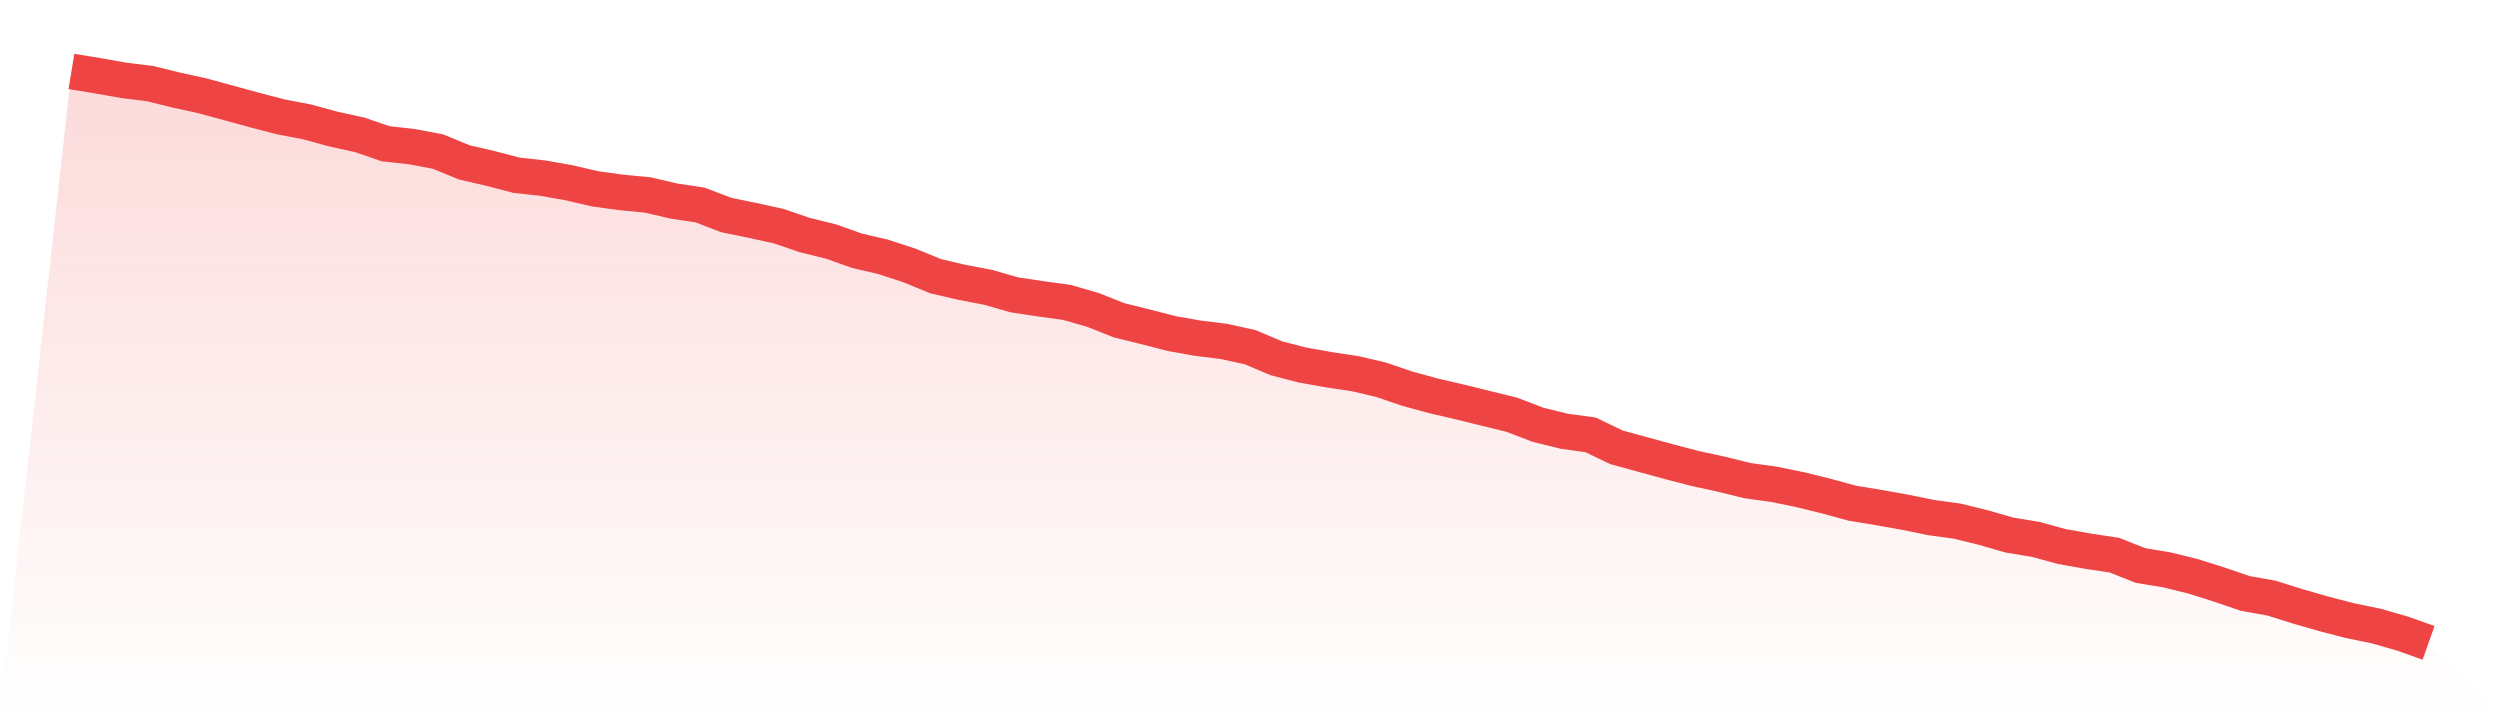
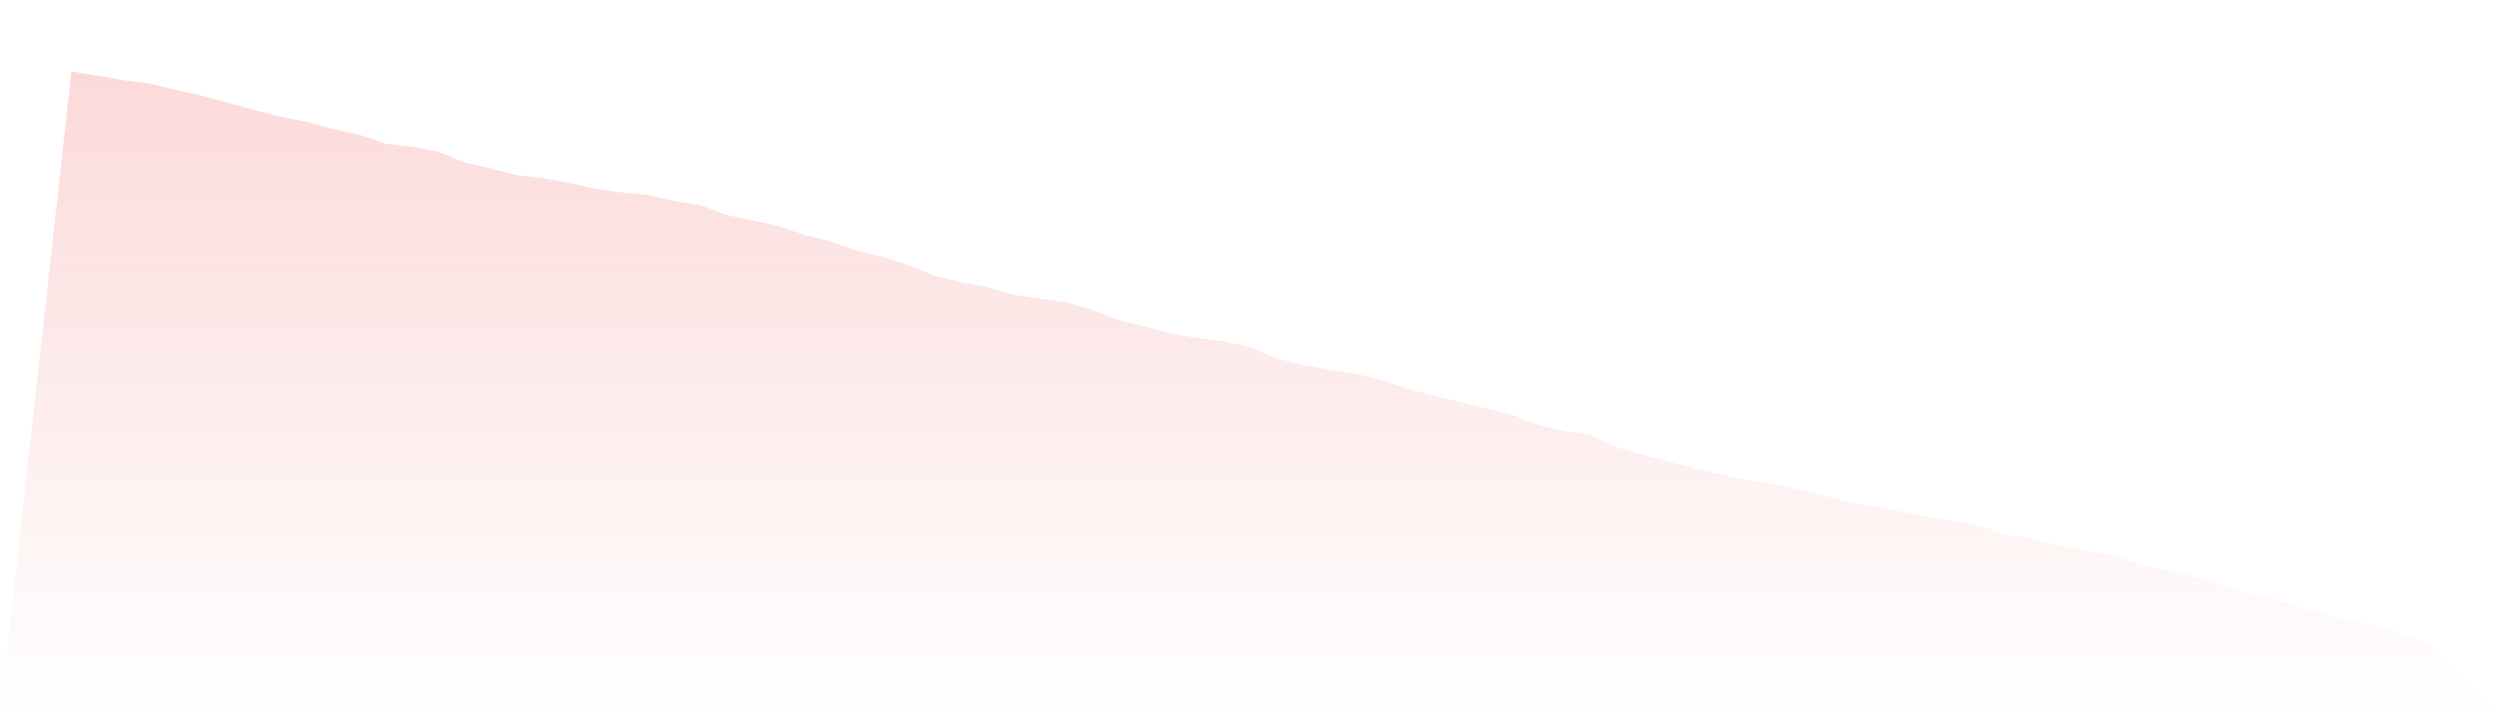
<svg xmlns="http://www.w3.org/2000/svg" viewBox="0 0 140 40">
  <defs>
    <linearGradient id="gradient" x1="0" x2="0" y1="0" y2="1">
      <stop offset="0%" stop-color="#ef4444" stop-opacity="0.2" />
      <stop offset="100%" stop-color="#ef4444" stop-opacity="0" />
    </linearGradient>
  </defs>
  <path d="M4,4 L4,4 L5.467,4.241 L6.933,4.501 L8.4,4.682 L9.867,5.043 L11.333,5.363 L12.8,5.764 L14.267,6.165 L15.733,6.546 L17.2,6.827 L18.667,7.228 L20.133,7.549 L21.6,8.05 L23.067,8.211 L24.533,8.491 L26,9.093 L27.467,9.434 L28.933,9.815 L30.4,9.975 L31.867,10.236 L33.333,10.576 L34.8,10.777 L36.267,10.917 L37.733,11.258 L39.2,11.479 L40.667,12.04 L42.133,12.341 L43.6,12.662 L45.067,13.163 L46.533,13.524 L48,14.045 L49.467,14.386 L50.933,14.867 L52.4,15.469 L53.867,15.81 L55.333,16.09 L56.8,16.511 L58.267,16.732 L59.733,16.932 L61.2,17.353 L62.667,17.935 L64.133,18.296 L65.6,18.677 L67.067,18.937 L68.533,19.118 L70,19.439 L71.467,20.06 L72.933,20.441 L74.4,20.702 L75.867,20.922 L77.333,21.263 L78.8,21.764 L80.267,22.165 L81.733,22.506 L83.2,22.867 L84.667,23.228 L86.133,23.789 L87.6,24.15 L89.067,24.351 L90.533,25.053 L92,25.454 L93.467,25.855 L94.933,26.236 L96.4,26.556 L97.867,26.917 L99.333,27.118 L100.8,27.419 L102.267,27.779 L103.733,28.18 L105.2,28.421 L106.667,28.682 L108.133,28.982 L109.6,29.183 L111.067,29.544 L112.533,29.965 L114,30.206 L115.467,30.607 L116.933,30.867 L118.4,31.088 L119.867,31.669 L121.333,31.91 L122.8,32.271 L124.267,32.732 L125.733,33.233 L127.2,33.494 L128.667,33.955 L130.133,34.376 L131.6,34.757 L133.067,35.058 L134.533,35.479 L136,36 L140,40 L0,40 z" fill="url(#gradient)" />
-   <path d="M4,4 L4,4 L5.467,4.241 L6.933,4.501 L8.4,4.682 L9.867,5.043 L11.333,5.363 L12.8,5.764 L14.267,6.165 L15.733,6.546 L17.2,6.827 L18.667,7.228 L20.133,7.549 L21.6,8.05 L23.067,8.211 L24.533,8.491 L26,9.093 L27.467,9.434 L28.933,9.815 L30.4,9.975 L31.867,10.236 L33.333,10.576 L34.8,10.777 L36.267,10.917 L37.733,11.258 L39.2,11.479 L40.667,12.04 L42.133,12.341 L43.6,12.662 L45.067,13.163 L46.533,13.524 L48,14.045 L49.467,14.386 L50.933,14.867 L52.4,15.469 L53.867,15.81 L55.333,16.09 L56.8,16.511 L58.267,16.732 L59.733,16.932 L61.2,17.353 L62.667,17.935 L64.133,18.296 L65.6,18.677 L67.067,18.937 L68.533,19.118 L70,19.439 L71.467,20.06 L72.933,20.441 L74.4,20.702 L75.867,20.922 L77.333,21.263 L78.8,21.764 L80.267,22.165 L81.733,22.506 L83.2,22.867 L84.667,23.228 L86.133,23.789 L87.6,24.15 L89.067,24.351 L90.533,25.053 L92,25.454 L93.467,25.855 L94.933,26.236 L96.4,26.556 L97.867,26.917 L99.333,27.118 L100.8,27.419 L102.267,27.779 L103.733,28.18 L105.2,28.421 L106.667,28.682 L108.133,28.982 L109.6,29.183 L111.067,29.544 L112.533,29.965 L114,30.206 L115.467,30.607 L116.933,30.867 L118.4,31.088 L119.867,31.669 L121.333,31.91 L122.8,32.271 L124.267,32.732 L125.733,33.233 L127.2,33.494 L128.667,33.955 L130.133,34.376 L131.6,34.757 L133.067,35.058 L134.533,35.479 L136,36" fill="none" stroke="#ef4444" stroke-width="2" />
</svg>